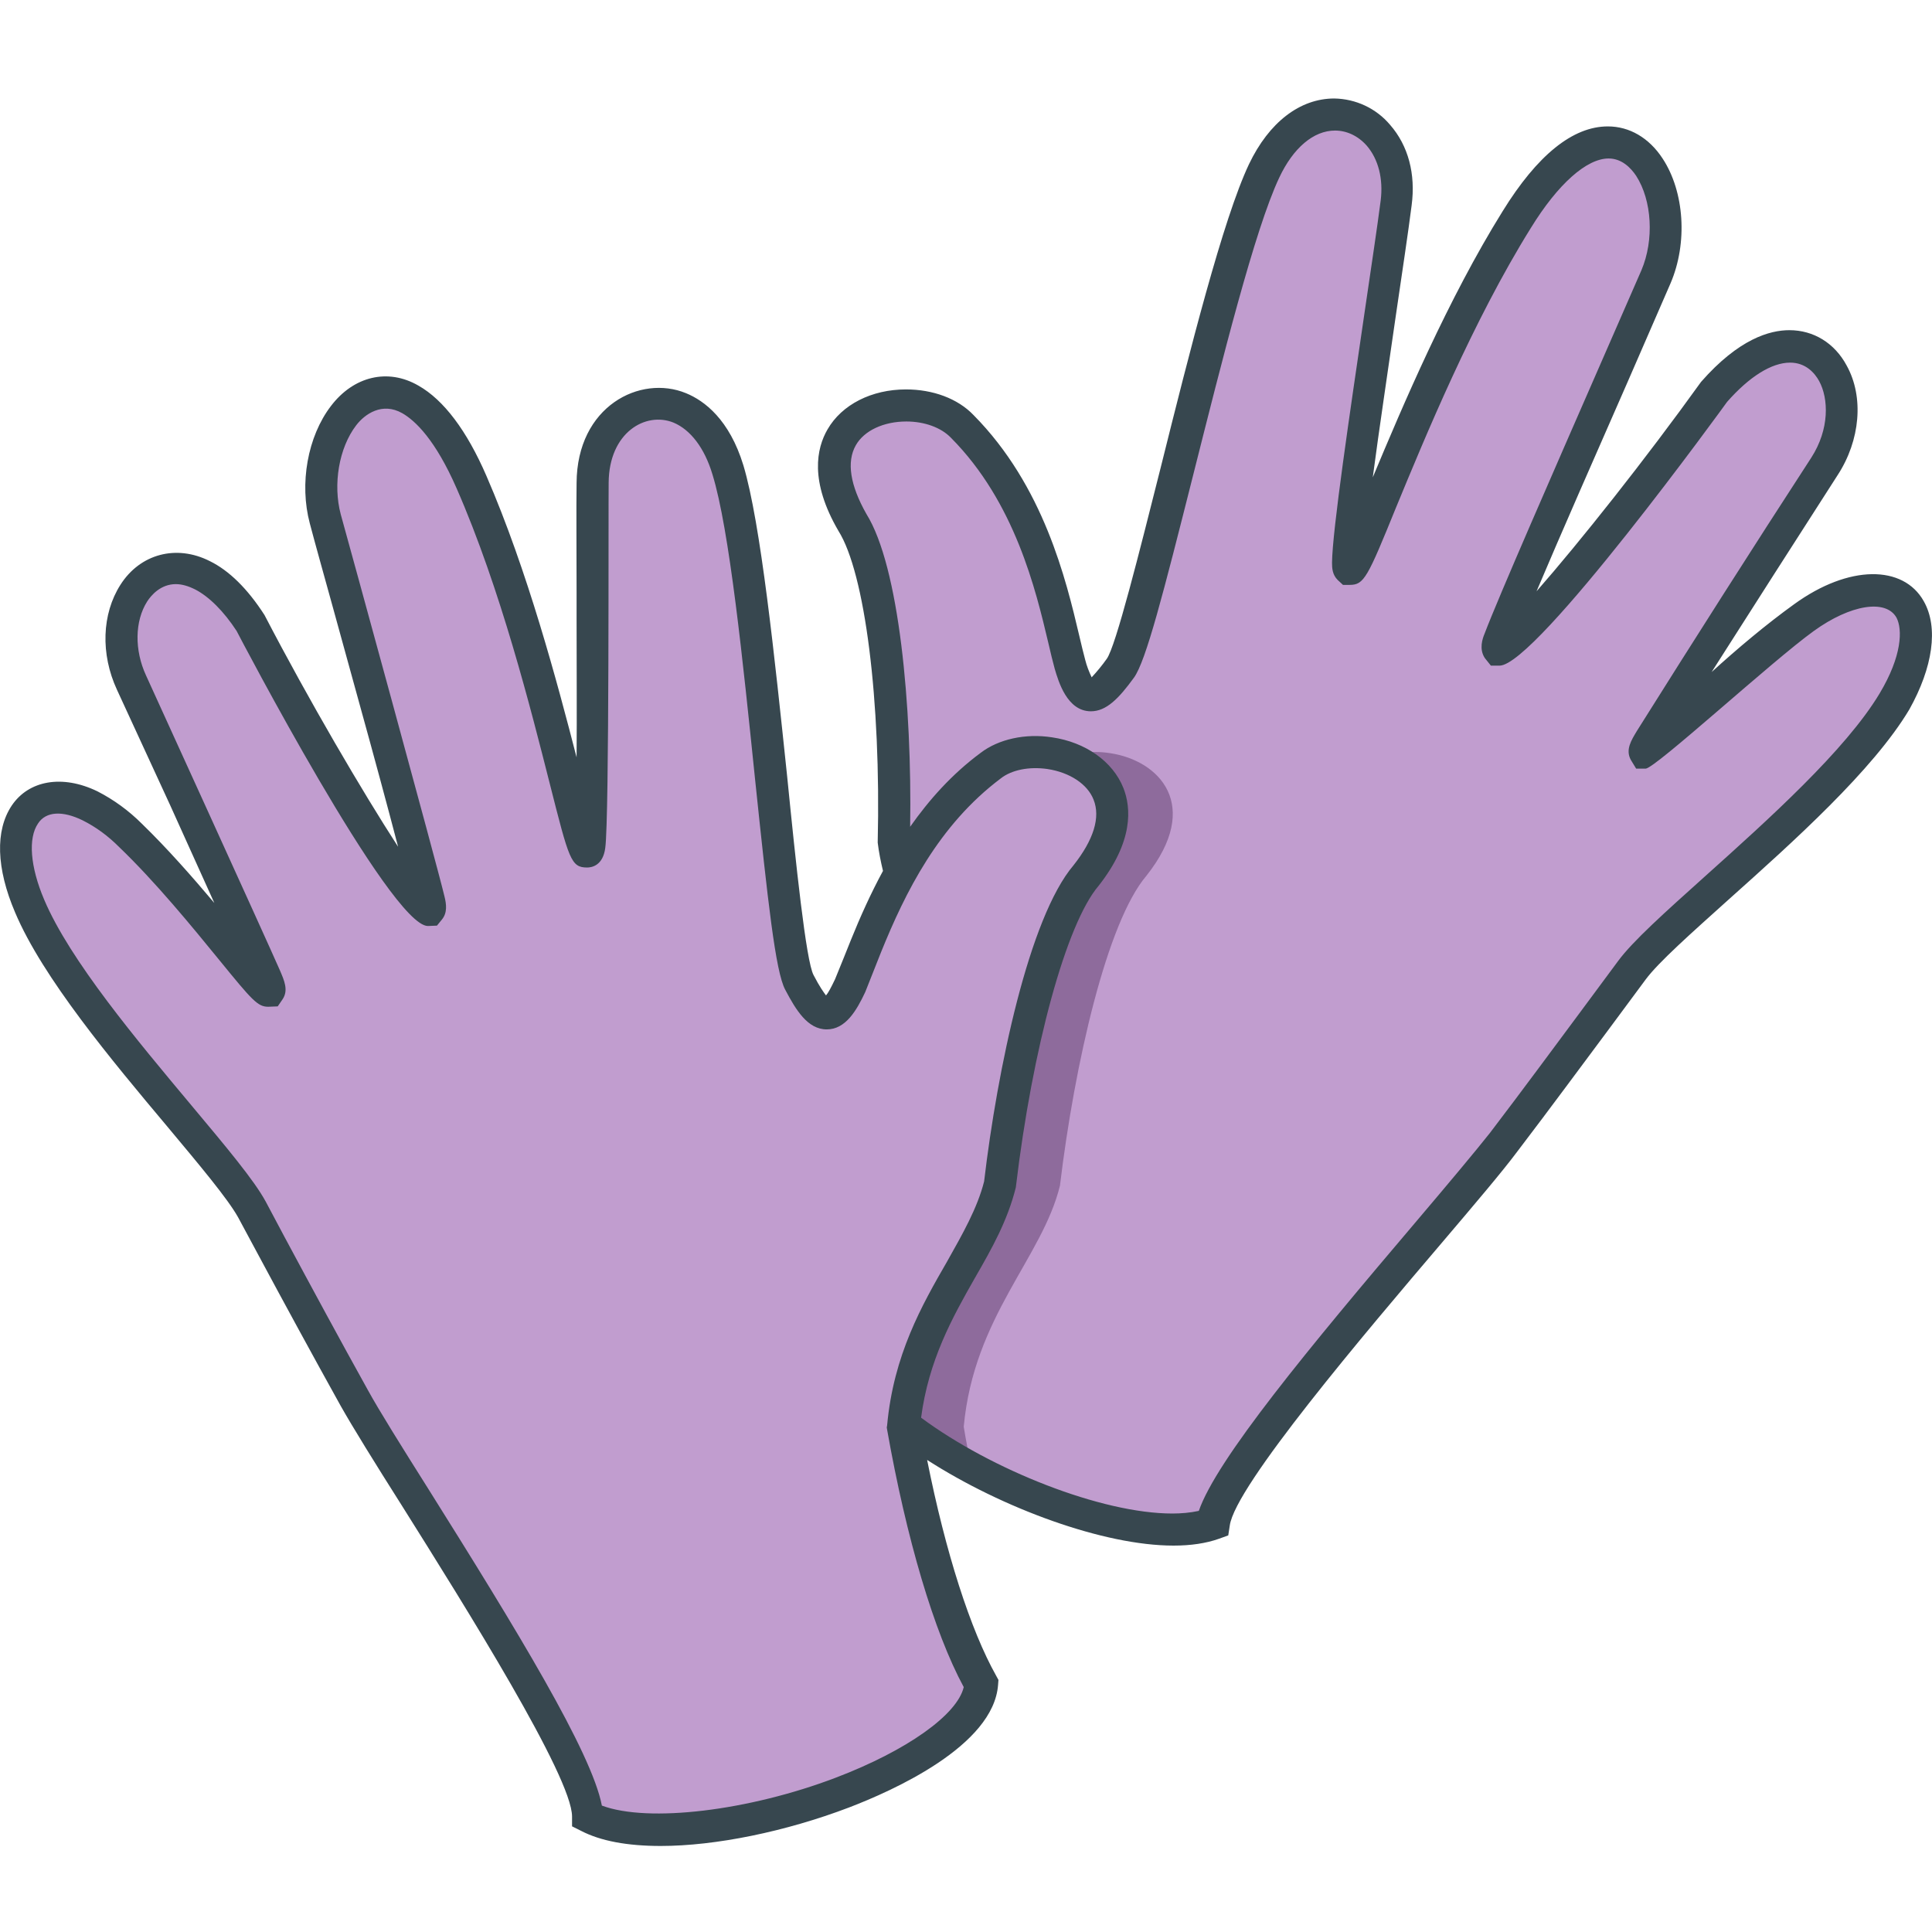
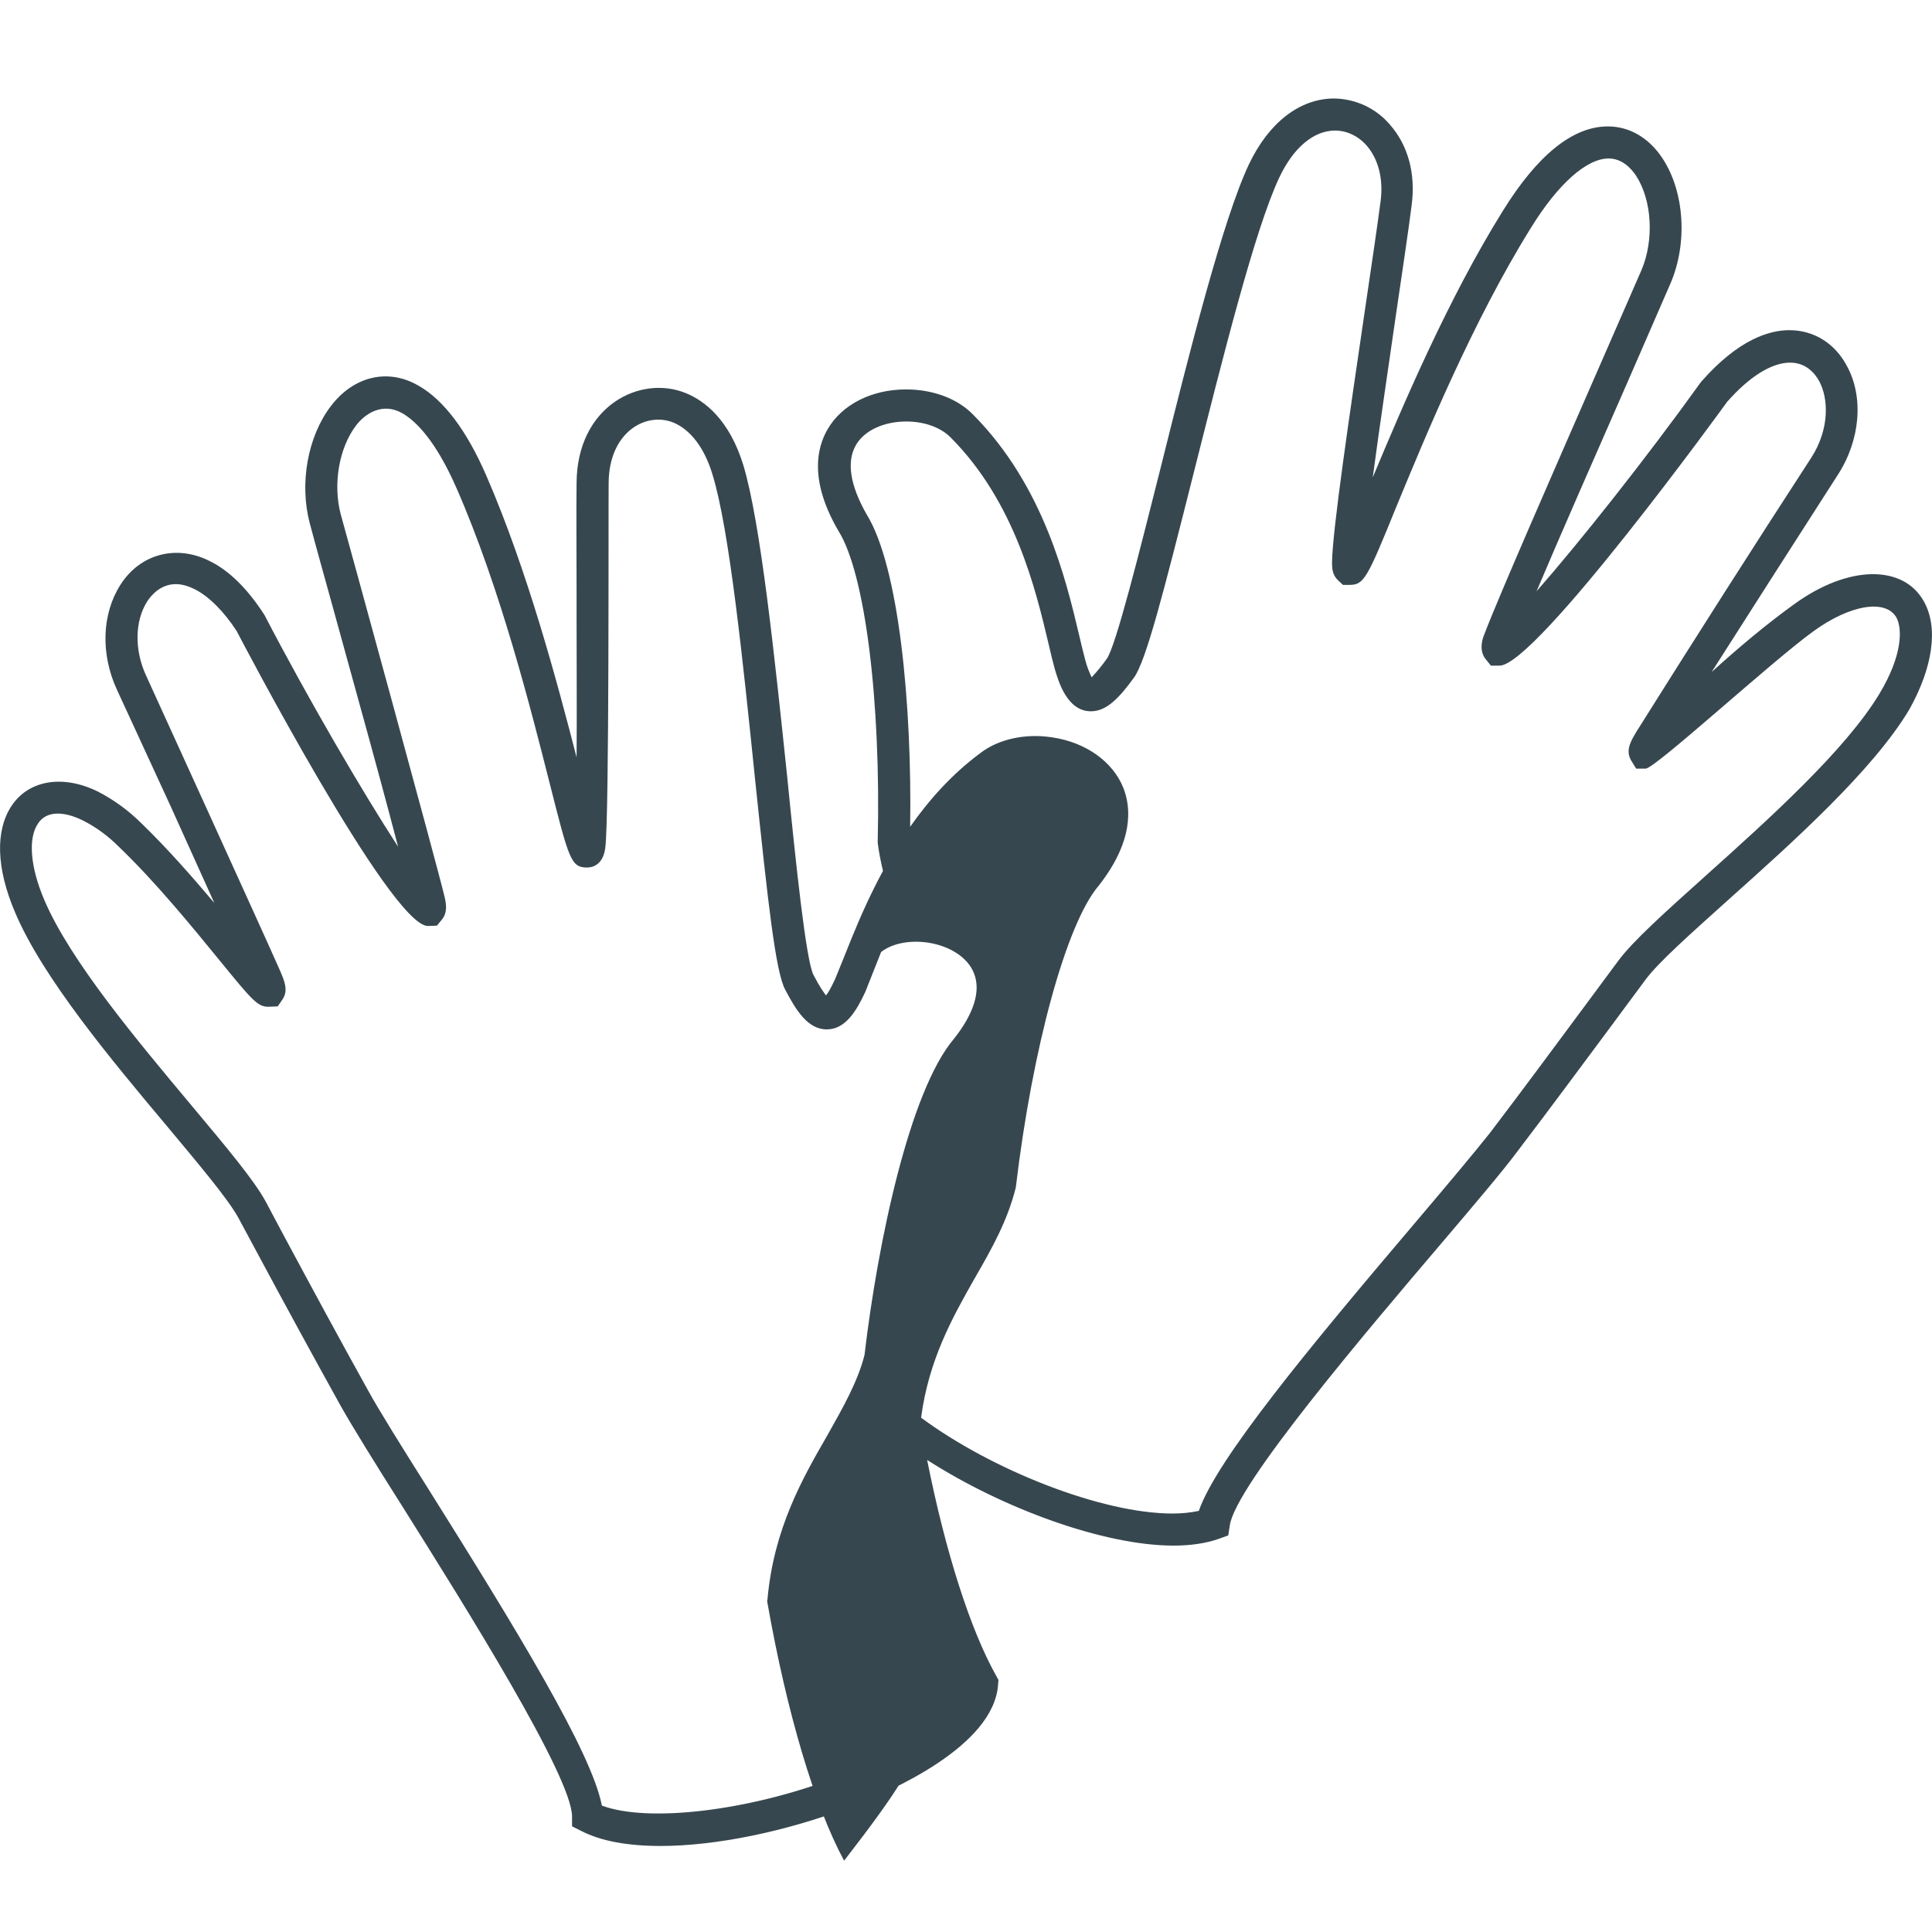
<svg xmlns="http://www.w3.org/2000/svg" version="1.1" id="Layer_1" x="0px" y="0px" viewBox="-383 171 512 512" style="enable-background:new -383 171 512 512;" xml:space="preserve">
  <style type="text/css">
	.st0{fill:#C19DCF;}
	.st1{fill:#8E6B9C;}
	.st2{fill:#37474F;}
</style>
  <g>
-     <path class="st0" d="M-159.9,525.2c10-13.1,21-36.8,29.9-64.6c1.6-29.3-14.2-47.1-16.2-66.9c0.8-32.7-2.5-70.9-11-84.4   c-17.2-30,17.4-37.5,29.2-25.4c21.1,21.3,25.2,51.3,28.5,63c3.4,11.7,7.1,9.7,13.4,1c6.3-8.6,25.8-105.6,38.1-131.8   c12.3-26.2,38.1-14.6,35,8.5c-3.1,23-12.7,83.5-12.9,95.5c-0.2,12,17.9-47.8,44.8-91c26.7-43.3,46.9-8.1,36.9,15.1   c-10.1,23.2-36.3,82.5-41.6,96.3c-5.3,13.8,31.9-30.8,57.1-65.9c24.5-27.8,42.6-0.7,29.1,20c-15.5,24-30.9,48.1-46.2,72.3   c-8.2,13.2,17.3-15.4,40.7-32.3c23.5-16.8,38.7-2.5,23.8,22.5c-15,25-60,58.3-69.6,71.3c-9.7,13-20.1,27.3-34,45.6   c-13.9,18.2-74.7,84.9-76.9,101C-88.8,584.2-161.7,548.3-159.9,525.2z" />
-     <path class="st1" d="M-88.8,370.6c-5.6-0.9-11.6,0.1-15.7,3.3c-18.2,13.7-27.4,34-32.9,47.7c0,0.1-0.1,0.1-0.1,0.2   c4.2,11,8.2,23.3,7.4,38.8c-9,27.8-20,51.5-29.9,64.6c-0.8,10.8,14.8,24.5,34.5,34.9c-0.8-3.7-1.5-7.3-2.1-11   c2.7-29.3,20.8-44.7,25.5-63.9c3.9-32.5,12.5-69.9,22.9-82.1C-64.3,384.3-75.9,372.5-88.8,370.6L-88.8,370.6z" />
-     <path class="st0" d="M-104.9,370.6c-5.7-0.9-11.6,0.1-15.6,3.3c-18.3,13.7-27.4,34-33,47.7c-1.7,4.3-3.1,7.9-4.2,10.5   c-5.1,11.1-8.4,8.6-13.4-0.9c-5.1-9.4-10.5-108.2-19-135.9c-2.8-9.1-7.5-14.2-12.7-16.4c-10.6-4.4-23,4.1-23.1,19.8   c-0.1,7.3,0,18.5,0,30.7c0.1,26.3,0.2,57.5-0.9,65.6c-1.5,11.9-10.9-49.8-31.3-96.5c-5.3-12.1-10.9-18.9-16.2-21.9   c-15-8.6-27.5,13.6-22.6,31.7c3,10.9,8.1,29.2,13.1,47.6c6.3,22.9,12.5,45.6,14.3,53.5c3.3,14.4-27.2-34.9-47.1-73.3   c-4.3-6.6-8.7-10.8-12.9-12.9c-15.2-7.8-26.9,10.9-18.8,28.5c3.9,8.4,8.9,19.5,14.1,30.7c8.6,19,17.4,38.5,21.3,47.5   c6.2,14.3-14.9-17.6-35.8-37.7c-3.7-3.6-7.3-6.1-10.7-7.8c-15.3-7.4-25.2,4.6-16,26.6c11.3,26.9,51.1,66.2,58.9,80.4   c7.7,14.3,16,29.9,27.2,50c11.2,20,61.9,94.8,61.8,111c13.9,7.1,43.4,2.8,67.5-6.3c19.9-7.6,36-18.4,36.7-28.8   c-8.1-14.4-15.5-39.4-20.6-68.1c2.6-29.3,20.8-44.7,25.6-63.9c3.9-32.5,12.5-69.9,22.8-82.1C-80.5,384.3-92,372.5-104.9,370.6   L-104.9,370.6z" />
-     <path class="st2" d="M126.8,330.3c-5.4-9.6-19.8-9.7-34.3,0.8c-7.5,5.4-15.2,11.9-21.9,18c11.1-17.4,22.2-34.8,33.4-52.2   c6-9.2,7-20.7,2.4-29c-3.2-6-8.8-9.4-15.2-9.4c-5.2,0-13.4,2.3-23.4,13.7c-14.8,20.6-32.2,42.5-43.6,55.5   c6.3-14.9,15.9-36.7,24.1-55.4c4.5-10.4,8.6-19.7,11.4-26.2c4.6-10.7,3.7-24.3-2.1-33.1c-3.6-5.5-8.8-8.5-14.5-8.5   c-9.3,0-18.7,7.6-27.9,22.5c-14.5,23.3-26.5,51.6-34.4,70.5c1.7-12.9,4.1-28.8,6.1-42.8c1.7-11.6,3.3-22.2,4.2-29.3   c1.1-8.3-0.9-15.8-5.7-21.3c-3.7-4.4-9.1-6.9-14.8-7c-9.1,0-17.3,6.3-22.6,17.4c-6.9,14.6-15.7,49.5-23.4,80.4   c-5.6,22.2-11.9,47.4-14.3,50.7c-1.2,1.7-2.6,3.4-4,4.9c-0.7-1.5-1.3-3-1.7-4.6c-0.5-1.8-1-4-1.6-6.5c-3.5-14.8-9.4-39.6-28-58.4   c-4.2-4.4-10.8-6.8-17.9-6.8c-9.1,0-17,4-20.8,10.6c-2.9,5-4.8,13.7,2.9,26.9c7,11.1,11.3,44.8,10.4,82.6c0.3,2.5,0.8,5,1.4,7.5   c-3.2,5.9-6,12.1-8.5,18.3c0,0-3.6,9-4.2,10.4c-1.1,2.3-1.8,3.6-2.4,4.3c-0.6-0.8-1.7-2.3-3.3-5.4c-2-3.7-4.7-29.7-7-52.7   c-3.3-31.4-7-67.1-11.6-82.4c-3.7-12.1-10.3-17.1-15.2-19.1c-12.1-5-28.9,3.4-29,23.8c-0.1,7,0,17.5,0,29.1l0,6.8   c0,12.5,0.1,25.7,0,36.8c-5.1-19.8-13-49.5-23.9-74.6c-5.2-12-11.3-20.1-18-23.9c-8.1-4.7-17.2-2.5-23.2,5.4   c-6.2,8.1-8.4,20.6-5.6,31.1c1.5,5.7,3.7,13.5,6.1,22.2l7,25.4c3.8,13.7,7.5,27.4,10.3,38.1c-9.4-14.5-23.6-38.7-35.4-61.4   c-4.5-7-9.4-11.8-14.5-14.3c-8.9-4.5-18.5-1.9-23.7,6.3c-4.9,7.7-5.3,18.3-0.9,27.8l14.1,30.6l11.7,25.9c-5.9-7-12.5-14.5-19.2-21   c-3.5-3.5-7.5-6.4-11.8-8.6c-9.3-4.5-18.2-2.9-22.7,3.8c-4.4,6.6-4.1,16.6,0.9,28.3c7.3,17.3,25.6,39.2,40.3,56.7   c8.6,10.3,16,19.1,18.8,24.1l5,9.3c7.3,13.6,14.7,27.2,22.2,40.7c3.1,5.5,9.1,15.2,16.2,26.4c16.9,26.9,45.1,71.9,45.1,82.4l0,2.6   l2.4,1.2c5.2,2.7,12.3,4,21.1,4c14.5,0,33.1-3.8,49.9-10.2c11.5-4.4,38.3-16.3,39.5-32.5l0.1-1.3l-0.6-1.1   c-6.8-12.1-13.4-32.6-18.3-57.2c19.9,12.8,46.8,22.7,65.3,22.7c4.6,0,8.6-0.6,12-1.8l2.5-0.9l0.4-2.6c1.4-10.5,35.9-51.1,56.5-75.3   c8.5-10,15.8-18.6,19.6-23.7c9.3-12.2,17-22.7,24.1-32.2l10-13.5c3.4-4.6,12.1-12.3,22.1-21.3c17-15.2,38.2-34.2,47.8-50.3   C129.2,347.9,130.8,337.3,126.8,330.3L126.8,330.3z M-161.5,642.1c-23.1,8.8-49.7,12-62,7.4c-2.7-14.1-22.5-46.5-46.1-84.1   c-7-11.1-13-20.7-15.9-26c-7.5-13.5-14.8-27-22.1-40.6l-5-9.4c-3.1-5.7-10.5-14.5-19.7-25.5c-14.3-17.1-32.2-38.4-39-54.5   c-3.7-8.7-4.3-16.3-1.6-20.2c2.1-3.2,6.5-3.4,11.8-0.8c3.6,1.8,6.8,4.2,9.6,7c9.7,9.3,19.5,21.3,26.6,30   c8.8,10.8,10.2,12.4,13,12.4h0l2.5-0.1l1.3-1.9c1.6-2.4,0.4-5-0.7-7.6c-3.9-8.9-35.5-78.2-35.5-78.2c-3.1-6.7-3-14.4,0.3-19.6   c1.1-1.7,3.6-4.6,7.6-4.6c1.6,0,3.3,0.5,5.1,1.4c3.7,1.9,7.6,5.8,11,11c0.4,0.8,40.8,78.2,50.7,78.2l2.4-0.1l1.3-1.6   c1.5-1.8,1.2-4.1,0.7-6.1c-1.9-8.1-25.9-95.6-27.5-101.3c-2.1-7.9-0.5-17.6,4.1-23.6c2.3-3,6.9-6.2,12.2-3.2   c3.5,2,8.8,7.1,14.4,19.9c11.7,26.7,19.8,59,24.7,78.3c5.1,20.1,5.6,22.2,9.9,22.2h0c1.2,0,4.2-0.5,4.8-5.2   c1.1-7.8,0.8-89.8,0.9-96.8c0.1-13.3,9.8-18.9,17.2-15.9c4.5,1.9,8.2,6.7,10.3,13.7c4.5,14.5,8.1,49.7,11.3,80.8   c3.4,32.4,5.4,51,8,55.8c2.8,5.3,5.9,10.5,11,10.5c5,0,7.9-5,10.2-9.9c0.6-1.5,4.2-10.6,4.2-10.6c6.4-15.8,15.2-33.6,31.7-46   c2.9-2.3,7.6-3.2,12.4-2.5c5.9,0.9,10.6,4,12.2,8.1c1.9,4.7,0,10.7-5.3,17.4c-11.8,13.9-20.2,54.1-23.7,83.8   c-1.8,7.1-5.7,13.9-9.8,21.2c-6.7,11.6-14.2,24.8-15.9,43.4l-0.1,0.6l0.1,0.6c5.1,28.8,12.4,53.6,20.3,68.2   C-129.3,625.4-142.6,634.9-161.5,642.1L-161.5,642.1z M115.1,354.8c-9,15-29.6,33.5-46.1,48.3c-10.8,9.7-19.3,17.3-23.2,22.6   l-10,13.5c-7,9.4-14.7,19.9-24,32.1C8,476.1,0.8,484.7-7.6,494.6c-28.8,33.9-53,63.2-57.7,76.8c-2.3,0.5-4.7,0.7-7,0.7   c-18.8,0-48-11.6-66.6-25.4c2-15.2,8.2-26.4,14.3-37.1c4.5-7.8,8.6-15.1,10.8-23.9c4.4-37.1,13.4-69.9,21.9-79.9   c9.3-11.8,8.7-20.7,6.6-26c-2.8-7-10-12.1-18.9-13.4c-7.1-1.1-14.2,0.5-18.9,4.1c-7.7,5.7-13.7,12.5-18.7,19.6   c0.5-31.9-2.9-69-11.6-82.9c-4.3-7.6-5.3-13.8-2.8-18.2c2.2-3.9,7.4-6.3,13.4-6.3c4.8,0,9.2,1.6,11.8,4.3   c17,17.1,22.5,40.4,25.8,54.3c0.6,2.7,1.2,5,1.7,6.9c1,3.4,3.3,11.3,9.6,11.3c4.1,0,7.4-3.4,11.4-8.9c3.2-4.4,7.8-22.4,15.7-53.7   c7.7-30.5,16.3-65,22.8-78.8c3.7-7.9,9.1-12.5,14.8-12.5c3.1,0,6.1,1.4,8.4,4c3.1,3.6,4.4,8.8,3.7,14.5c-0.9,7-2.5,17.6-4.2,29.2   c-4,27.3-8.6,58.2-8.7,66.8c0,1.5,0.1,3.2,1.5,4.6l1.4,1.3h1.8c3.8,0,4.7-1.9,12.3-20.6c7.6-18.4,20.3-49.3,35.7-74   c7.2-11.7,14.8-18.4,20.6-18.4c3.5,0,5.9,2.5,7.3,4.6c4.2,6.5,4.8,17,1.4,25c-3.8,8.7-7.6,17.4-11.4,26.1   c-11.7,26.8-26.4,60.3-30.2,70.3c-0.5,1.2-1.5,4,0.1,6.4l1.6,2h2.3c9.7,0,60.1-69.6,60.3-69.9c5.9-6.7,11.8-10.4,16.7-10.4   c4.1,0,6.5,2.7,7.7,4.9c2.5,4.6,2.8,12.7-2.1,20.3c-15.6,24-31,48.2-46.2,72.4c-1.5,2.5-3.1,5-1.6,7.7l1.4,2.3h2.5   c2.5,0,33.6-28.6,44.6-36.5c9.7-7,19.1-8.5,21.9-3.5C121.2,337.8,121.1,344.8,115.1,354.8z" />
+     <path class="st2" d="M126.8,330.3c-5.4-9.6-19.8-9.7-34.3,0.8c-7.5,5.4-15.2,11.9-21.9,18c11.1-17.4,22.2-34.8,33.4-52.2   c6-9.2,7-20.7,2.4-29c-3.2-6-8.8-9.4-15.2-9.4c-5.2,0-13.4,2.3-23.4,13.7c-14.8,20.6-32.2,42.5-43.6,55.5   c6.3-14.9,15.9-36.7,24.1-55.4c4.5-10.4,8.6-19.7,11.4-26.2c4.6-10.7,3.7-24.3-2.1-33.1c-3.6-5.5-8.8-8.5-14.5-8.5   c-9.3,0-18.7,7.6-27.9,22.5c-14.5,23.3-26.5,51.6-34.4,70.5c1.7-12.9,4.1-28.8,6.1-42.8c1.7-11.6,3.3-22.2,4.2-29.3   c1.1-8.3-0.9-15.8-5.7-21.3c-3.7-4.4-9.1-6.9-14.8-7c-9.1,0-17.3,6.3-22.6,17.4c-6.9,14.6-15.7,49.5-23.4,80.4   c-5.6,22.2-11.9,47.4-14.3,50.7c-1.2,1.7-2.6,3.4-4,4.9c-0.7-1.5-1.3-3-1.7-4.6c-0.5-1.8-1-4-1.6-6.5c-3.5-14.8-9.4-39.6-28-58.4   c-4.2-4.4-10.8-6.8-17.9-6.8c-9.1,0-17,4-20.8,10.6c-2.9,5-4.8,13.7,2.9,26.9c7,11.1,11.3,44.8,10.4,82.6c0.3,2.5,0.8,5,1.4,7.5   c-3.2,5.9-6,12.1-8.5,18.3c0,0-3.6,9-4.2,10.4c-1.1,2.3-1.8,3.6-2.4,4.3c-0.6-0.8-1.7-2.3-3.3-5.4c-2-3.7-4.7-29.7-7-52.7   c-3.3-31.4-7-67.1-11.6-82.4c-3.7-12.1-10.3-17.1-15.2-19.1c-12.1-5-28.9,3.4-29,23.8c-0.1,7,0,17.5,0,29.1l0,6.8   c0,12.5,0.1,25.7,0,36.8c-5.1-19.8-13-49.5-23.9-74.6c-5.2-12-11.3-20.1-18-23.9c-8.1-4.7-17.2-2.5-23.2,5.4   c-6.2,8.1-8.4,20.6-5.6,31.1c1.5,5.7,3.7,13.5,6.1,22.2l7,25.4c3.8,13.7,7.5,27.4,10.3,38.1c-9.4-14.5-23.6-38.7-35.4-61.4   c-4.5-7-9.4-11.8-14.5-14.3c-8.9-4.5-18.5-1.9-23.7,6.3c-4.9,7.7-5.3,18.3-0.9,27.8l14.1,30.6l11.7,25.9c-5.9-7-12.5-14.5-19.2-21   c-3.5-3.5-7.5-6.4-11.8-8.6c-9.3-4.5-18.2-2.9-22.7,3.8c-4.4,6.6-4.1,16.6,0.9,28.3c7.3,17.3,25.6,39.2,40.3,56.7   c8.6,10.3,16,19.1,18.8,24.1l5,9.3c7.3,13.6,14.7,27.2,22.2,40.7c3.1,5.5,9.1,15.2,16.2,26.4c16.9,26.9,45.1,71.9,45.1,82.4l0,2.6   l2.4,1.2c5.2,2.7,12.3,4,21.1,4c14.5,0,33.1-3.8,49.9-10.2c11.5-4.4,38.3-16.3,39.5-32.5l0.1-1.3l-0.6-1.1   c-6.8-12.1-13.4-32.6-18.3-57.2c19.9,12.8,46.8,22.7,65.3,22.7c4.6,0,8.6-0.6,12-1.8l2.5-0.9l0.4-2.6c1.4-10.5,35.9-51.1,56.5-75.3   c8.5-10,15.8-18.6,19.6-23.7c9.3-12.2,17-22.7,24.1-32.2l10-13.5c3.4-4.6,12.1-12.3,22.1-21.3c17-15.2,38.2-34.2,47.8-50.3   C129.2,347.9,130.8,337.3,126.8,330.3L126.8,330.3z M-161.5,642.1c-23.1,8.8-49.7,12-62,7.4c-2.7-14.1-22.5-46.5-46.1-84.1   c-7-11.1-13-20.7-15.9-26c-7.5-13.5-14.8-27-22.1-40.6l-5-9.4c-3.1-5.7-10.5-14.5-19.7-25.5c-14.3-17.1-32.2-38.4-39-54.5   c-3.7-8.7-4.3-16.3-1.6-20.2c2.1-3.2,6.5-3.4,11.8-0.8c3.6,1.8,6.8,4.2,9.6,7c9.7,9.3,19.5,21.3,26.6,30   c8.8,10.8,10.2,12.4,13,12.4h0l2.5-0.1l1.3-1.9c1.6-2.4,0.4-5-0.7-7.6c-3.9-8.9-35.5-78.2-35.5-78.2c-3.1-6.7-3-14.4,0.3-19.6   c1.1-1.7,3.6-4.6,7.6-4.6c1.6,0,3.3,0.5,5.1,1.4c3.7,1.9,7.6,5.8,11,11c0.4,0.8,40.8,78.2,50.7,78.2l2.4-0.1l1.3-1.6   c1.5-1.8,1.2-4.1,0.7-6.1c-1.9-8.1-25.9-95.6-27.5-101.3c-2.1-7.9-0.5-17.6,4.1-23.6c2.3-3,6.9-6.2,12.2-3.2   c3.5,2,8.8,7.1,14.4,19.9c11.7,26.7,19.8,59,24.7,78.3c5.1,20.1,5.6,22.2,9.9,22.2h0c1.2,0,4.2-0.5,4.8-5.2   c1.1-7.8,0.8-89.8,0.9-96.8c0.1-13.3,9.8-18.9,17.2-15.9c4.5,1.9,8.2,6.7,10.3,13.7c4.5,14.5,8.1,49.7,11.3,80.8   c3.4,32.4,5.4,51,8,55.8c2.8,5.3,5.9,10.5,11,10.5c5,0,7.9-5,10.2-9.9c0.6-1.5,4.2-10.6,4.2-10.6c2.9-2.3,7.6-3.2,12.4-2.5c5.9,0.9,10.6,4,12.2,8.1c1.9,4.7,0,10.7-5.3,17.4c-11.8,13.9-20.2,54.1-23.7,83.8   c-1.8,7.1-5.7,13.9-9.8,21.2c-6.7,11.6-14.2,24.8-15.9,43.4l-0.1,0.6l0.1,0.6c5.1,28.8,12.4,53.6,20.3,68.2   C-129.3,625.4-142.6,634.9-161.5,642.1L-161.5,642.1z M115.1,354.8c-9,15-29.6,33.5-46.1,48.3c-10.8,9.7-19.3,17.3-23.2,22.6   l-10,13.5c-7,9.4-14.7,19.9-24,32.1C8,476.1,0.8,484.7-7.6,494.6c-28.8,33.9-53,63.2-57.7,76.8c-2.3,0.5-4.7,0.7-7,0.7   c-18.8,0-48-11.6-66.6-25.4c2-15.2,8.2-26.4,14.3-37.1c4.5-7.8,8.6-15.1,10.8-23.9c4.4-37.1,13.4-69.9,21.9-79.9   c9.3-11.8,8.7-20.7,6.6-26c-2.8-7-10-12.1-18.9-13.4c-7.1-1.1-14.2,0.5-18.9,4.1c-7.7,5.7-13.7,12.5-18.7,19.6   c0.5-31.9-2.9-69-11.6-82.9c-4.3-7.6-5.3-13.8-2.8-18.2c2.2-3.9,7.4-6.3,13.4-6.3c4.8,0,9.2,1.6,11.8,4.3   c17,17.1,22.5,40.4,25.8,54.3c0.6,2.7,1.2,5,1.7,6.9c1,3.4,3.3,11.3,9.6,11.3c4.1,0,7.4-3.4,11.4-8.9c3.2-4.4,7.8-22.4,15.7-53.7   c7.7-30.5,16.3-65,22.8-78.8c3.7-7.9,9.1-12.5,14.8-12.5c3.1,0,6.1,1.4,8.4,4c3.1,3.6,4.4,8.8,3.7,14.5c-0.9,7-2.5,17.6-4.2,29.2   c-4,27.3-8.6,58.2-8.7,66.8c0,1.5,0.1,3.2,1.5,4.6l1.4,1.3h1.8c3.8,0,4.7-1.9,12.3-20.6c7.6-18.4,20.3-49.3,35.7-74   c7.2-11.7,14.8-18.4,20.6-18.4c3.5,0,5.9,2.5,7.3,4.6c4.2,6.5,4.8,17,1.4,25c-3.8,8.7-7.6,17.4-11.4,26.1   c-11.7,26.8-26.4,60.3-30.2,70.3c-0.5,1.2-1.5,4,0.1,6.4l1.6,2h2.3c9.7,0,60.1-69.6,60.3-69.9c5.9-6.7,11.8-10.4,16.7-10.4   c4.1,0,6.5,2.7,7.7,4.9c2.5,4.6,2.8,12.7-2.1,20.3c-15.6,24-31,48.2-46.2,72.4c-1.5,2.5-3.1,5-1.6,7.7l1.4,2.3h2.5   c2.5,0,33.6-28.6,44.6-36.5c9.7-7,19.1-8.5,21.9-3.5C121.2,337.8,121.1,344.8,115.1,354.8z" />
  </g>
</svg>